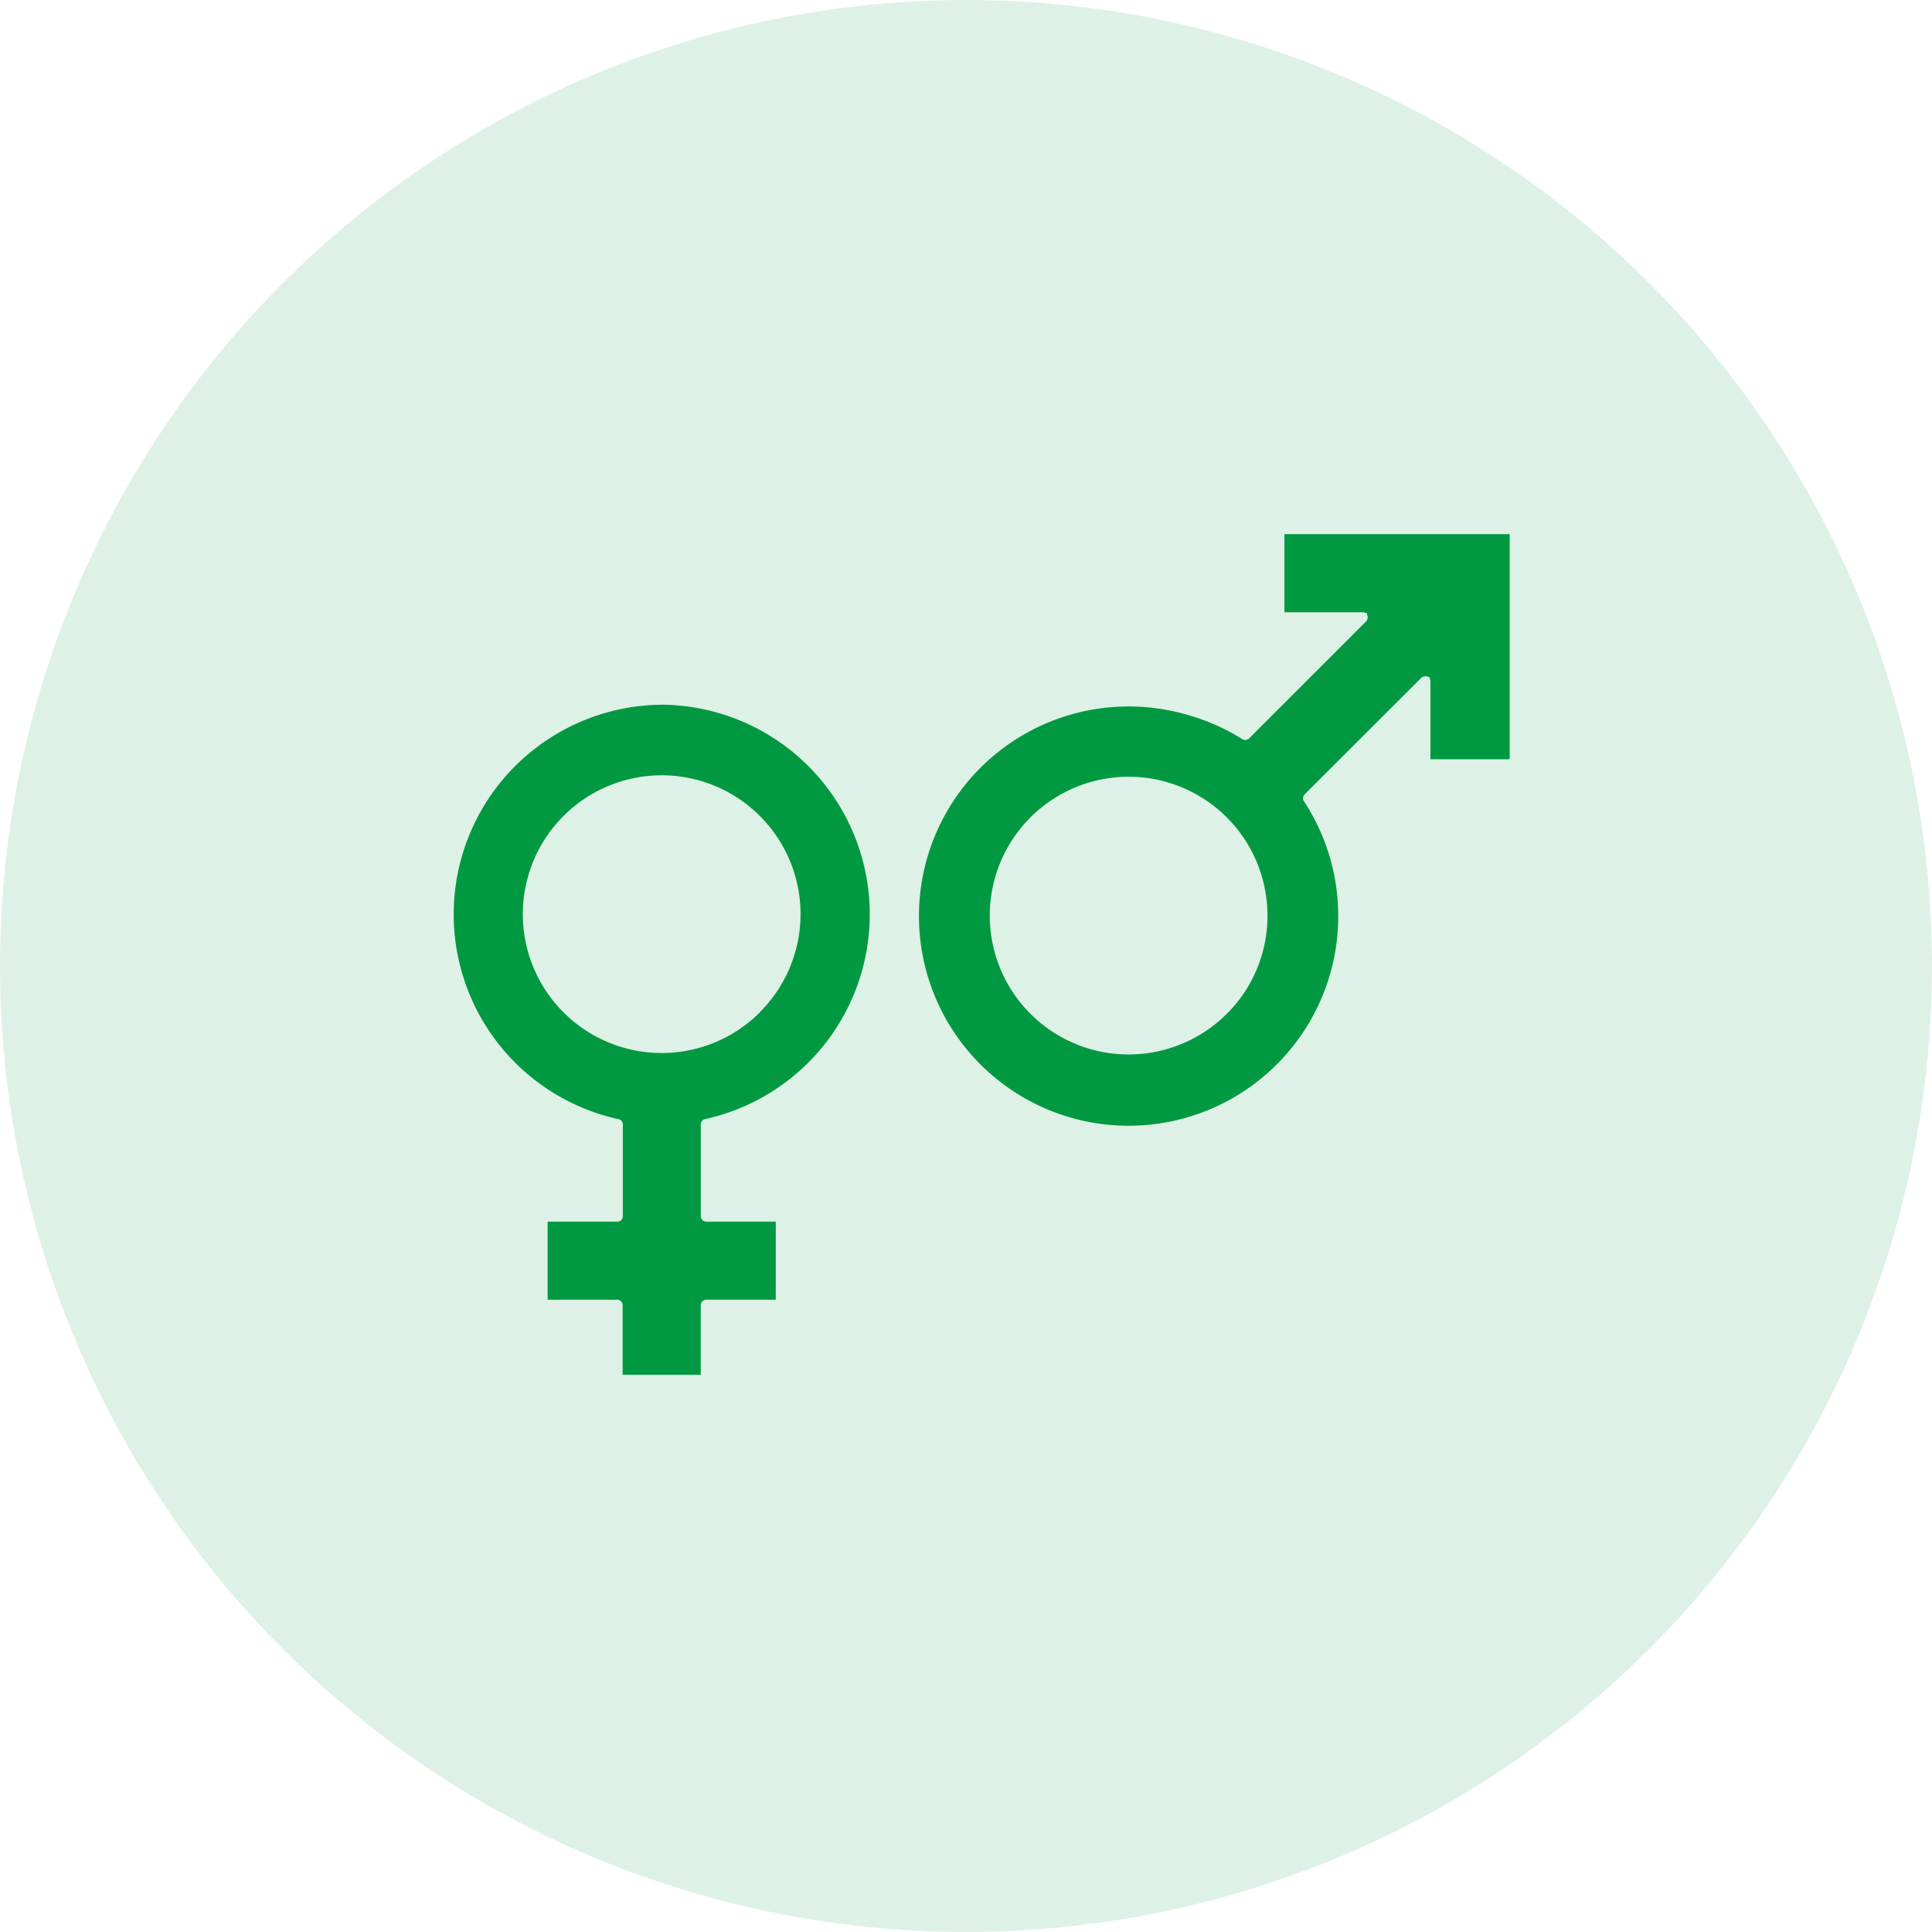
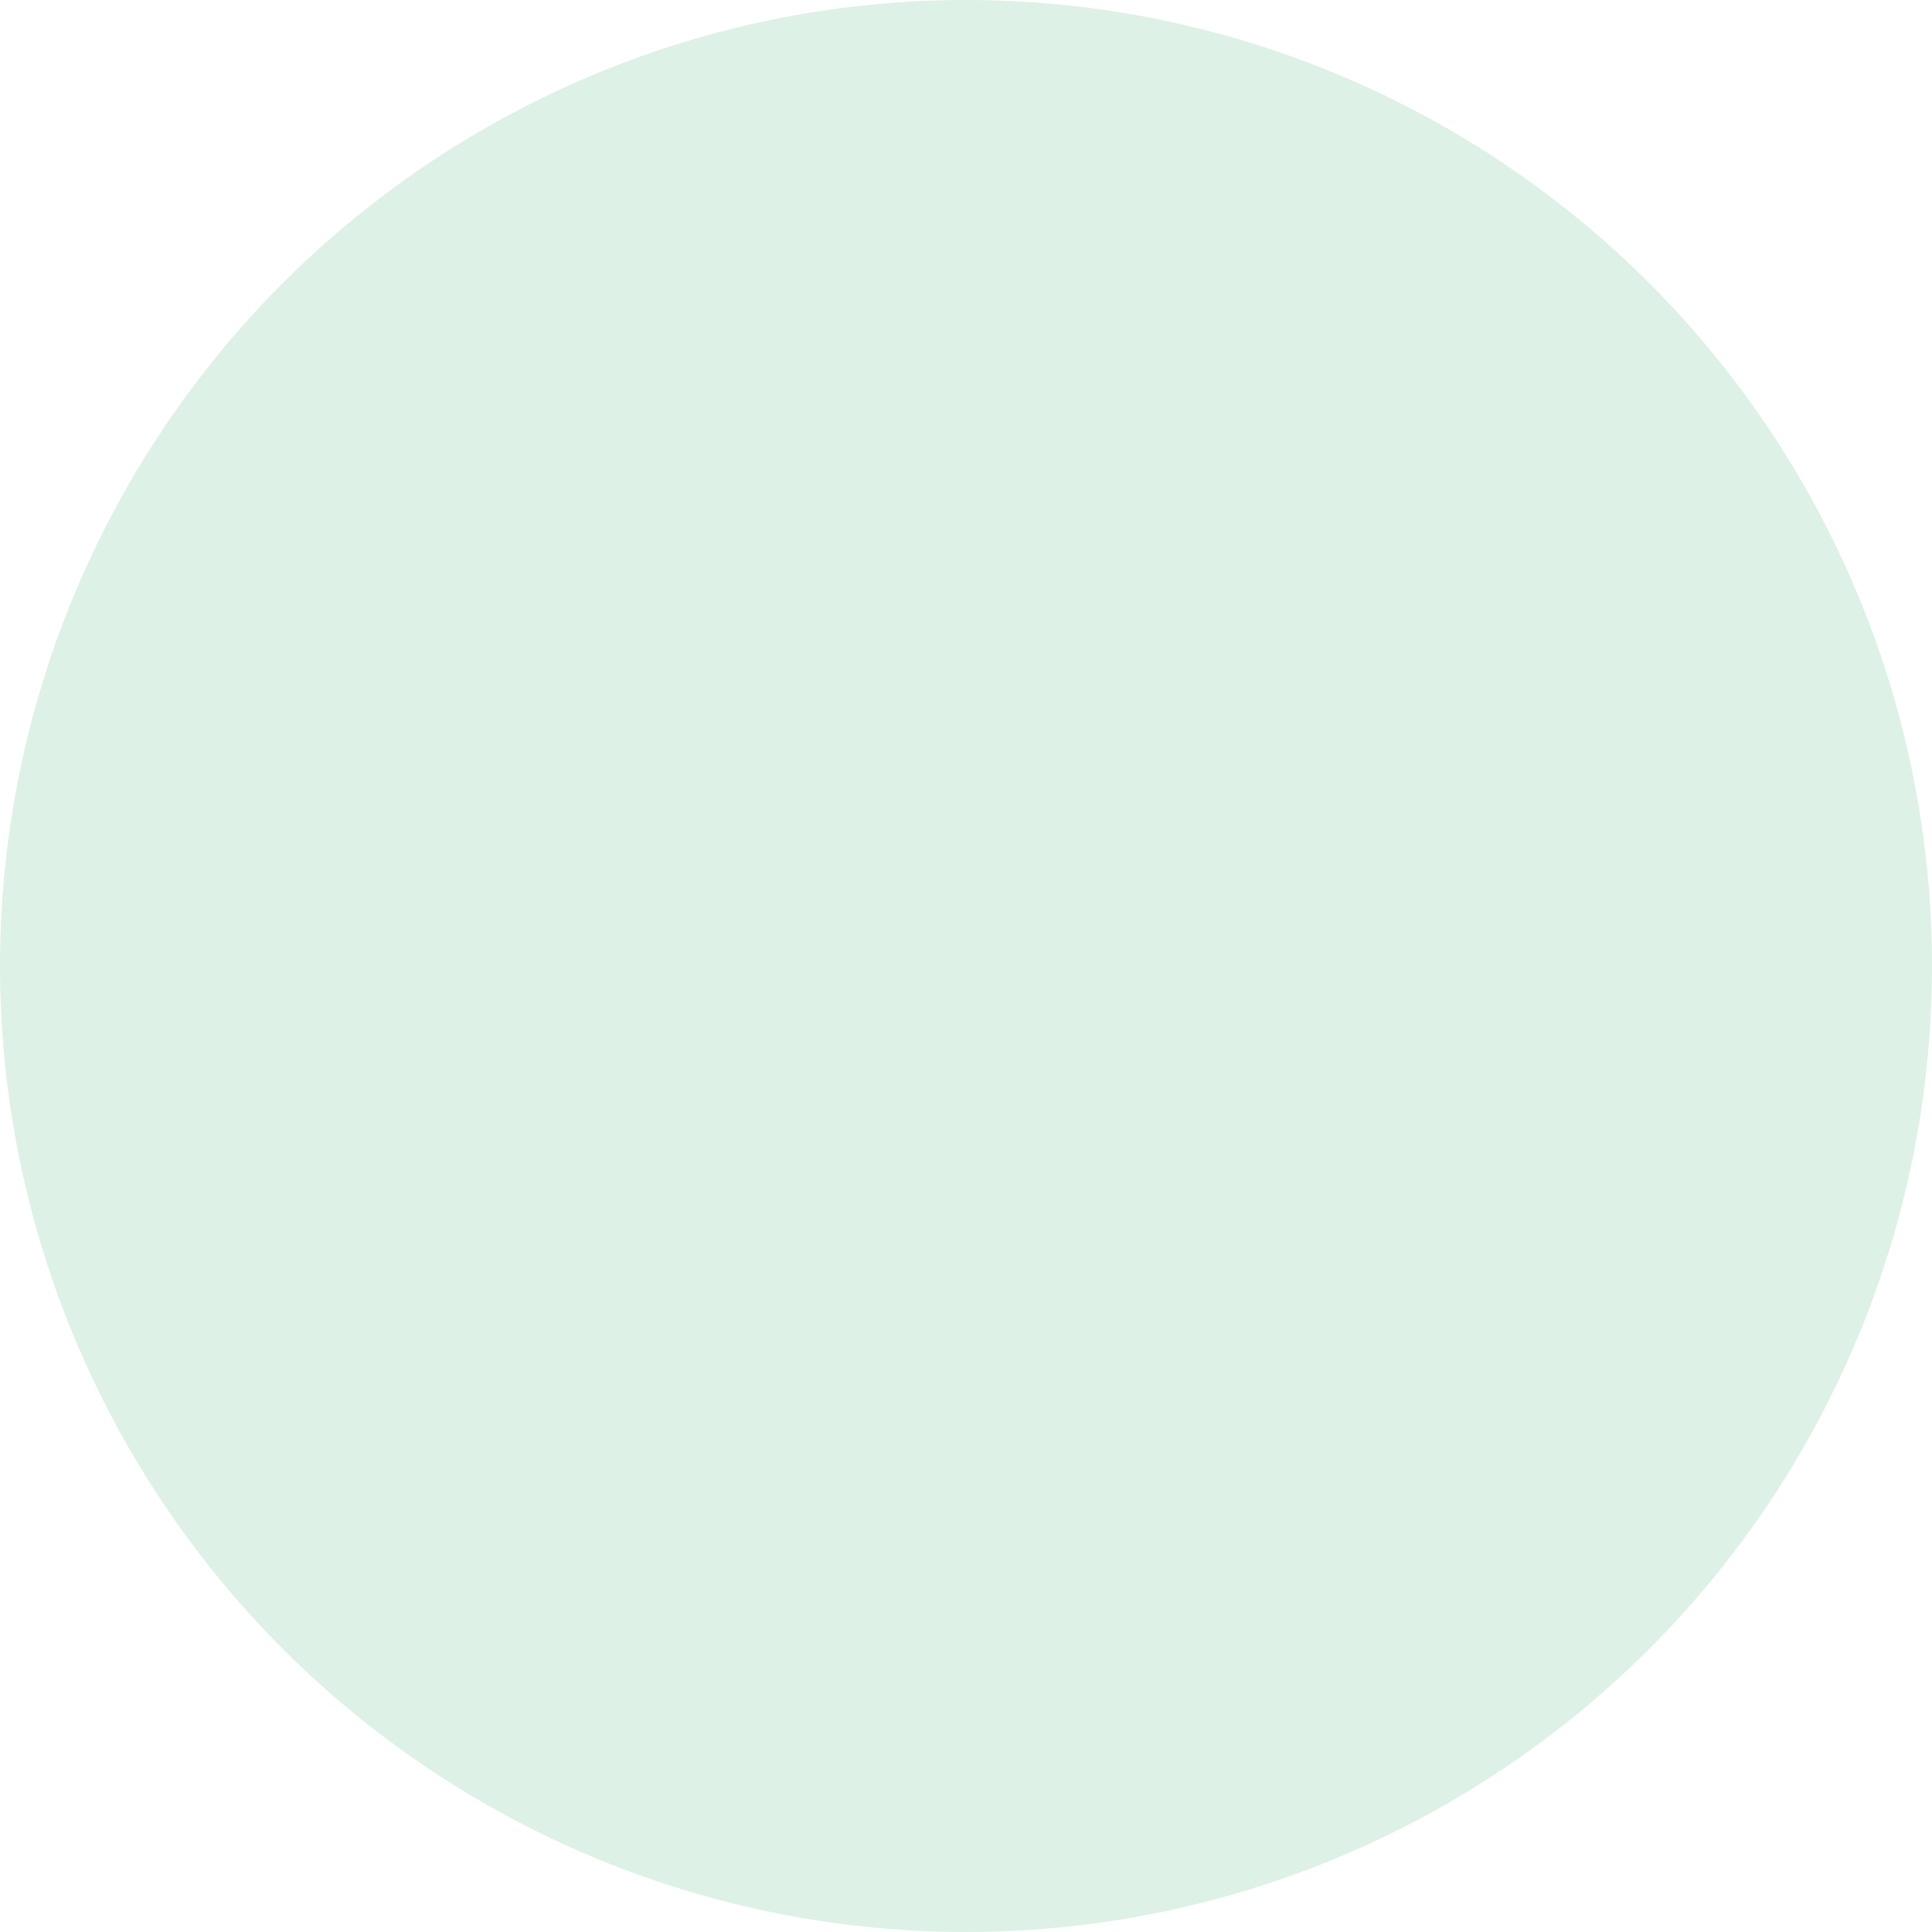
<svg xmlns="http://www.w3.org/2000/svg" width="47" height="47" viewBox="0 0 47 47">
  <g id="Group_7407" data-name="Group 7407" transform="translate(-152 -5017)">
    <circle id="Ellipse_345" data-name="Ellipse 345" cx="23.5" cy="23.5" r="23.5" transform="translate(152 5017)" fill="rgba(0,153,65,0.13)" />
    <g id="noun-gender-6788552" transform="translate(152.5 5011.395)">
-       <path id="Path_8738" data-name="Path 8738" d="M15.6,22.749a5.1,5.1,0,0,0-1.062,10.08.133.133,0,0,1,.114.131v2.232a.132.132,0,0,1-.132.132H12.822v1.9h1.693a.132.132,0,0,1,.132.132v1.693h1.9V37.356a.132.132,0,0,1,.132-.132h1.693v-1.9H16.68a.132.132,0,0,1-.132-.132V32.958a.133.133,0,0,1,.114-.131A5.1,5.1,0,0,0,15.6,22.748Zm2.387,7.482a3.378,3.378,0,1,1,.988-2.387A3.369,3.369,0,0,1,17.982,30.231Zm18.24-6.165v-1.52s0-.008,0-.011V18.6H30.746v1.9h1.912a.124.124,0,0,1,.061.015l.005,0,0,0,.008,0,.005,0a.01.01,0,0,1,.005.005l.005.005a.018.018,0,0,1,.005.005l.005.005,0,.005,0,.005,0,.008,0,0,0,.005a.128.128,0,0,1,.015.061.124.124,0,0,1-.015.061l0,.005,0,0,0,.008,0,.005a.01.01,0,0,1-.005.005l-2.866,2.866a.134.134,0,0,1-.174.011A5.047,5.047,0,0,0,28.4,23,5.1,5.1,0,1,0,31.224,25.1a.132.132,0,0,1,.014-.17L34.1,22.071l.005,0,.005,0,.008,0,0,0,.005,0a.128.128,0,0,1,.061-.015.124.124,0,0,1,.061.015l.005,0,0,0,.008,0,.005,0a.01.01,0,0,1,.005.005l.005.005a.018.018,0,0,1,.005.005l.005.005,0,.005,0,.005,0,.008,0,0,0,.005a.128.128,0,0,1,.015.061v1.9h1.9Zm-6.881,6.2a3.378,3.378,0,1,1,.988-2.387A3.361,3.361,0,0,1,29.342,30.271Z" transform="translate(0 0)" fill="#009941" />
-     </g>
+       </g>
  </g>
</svg>